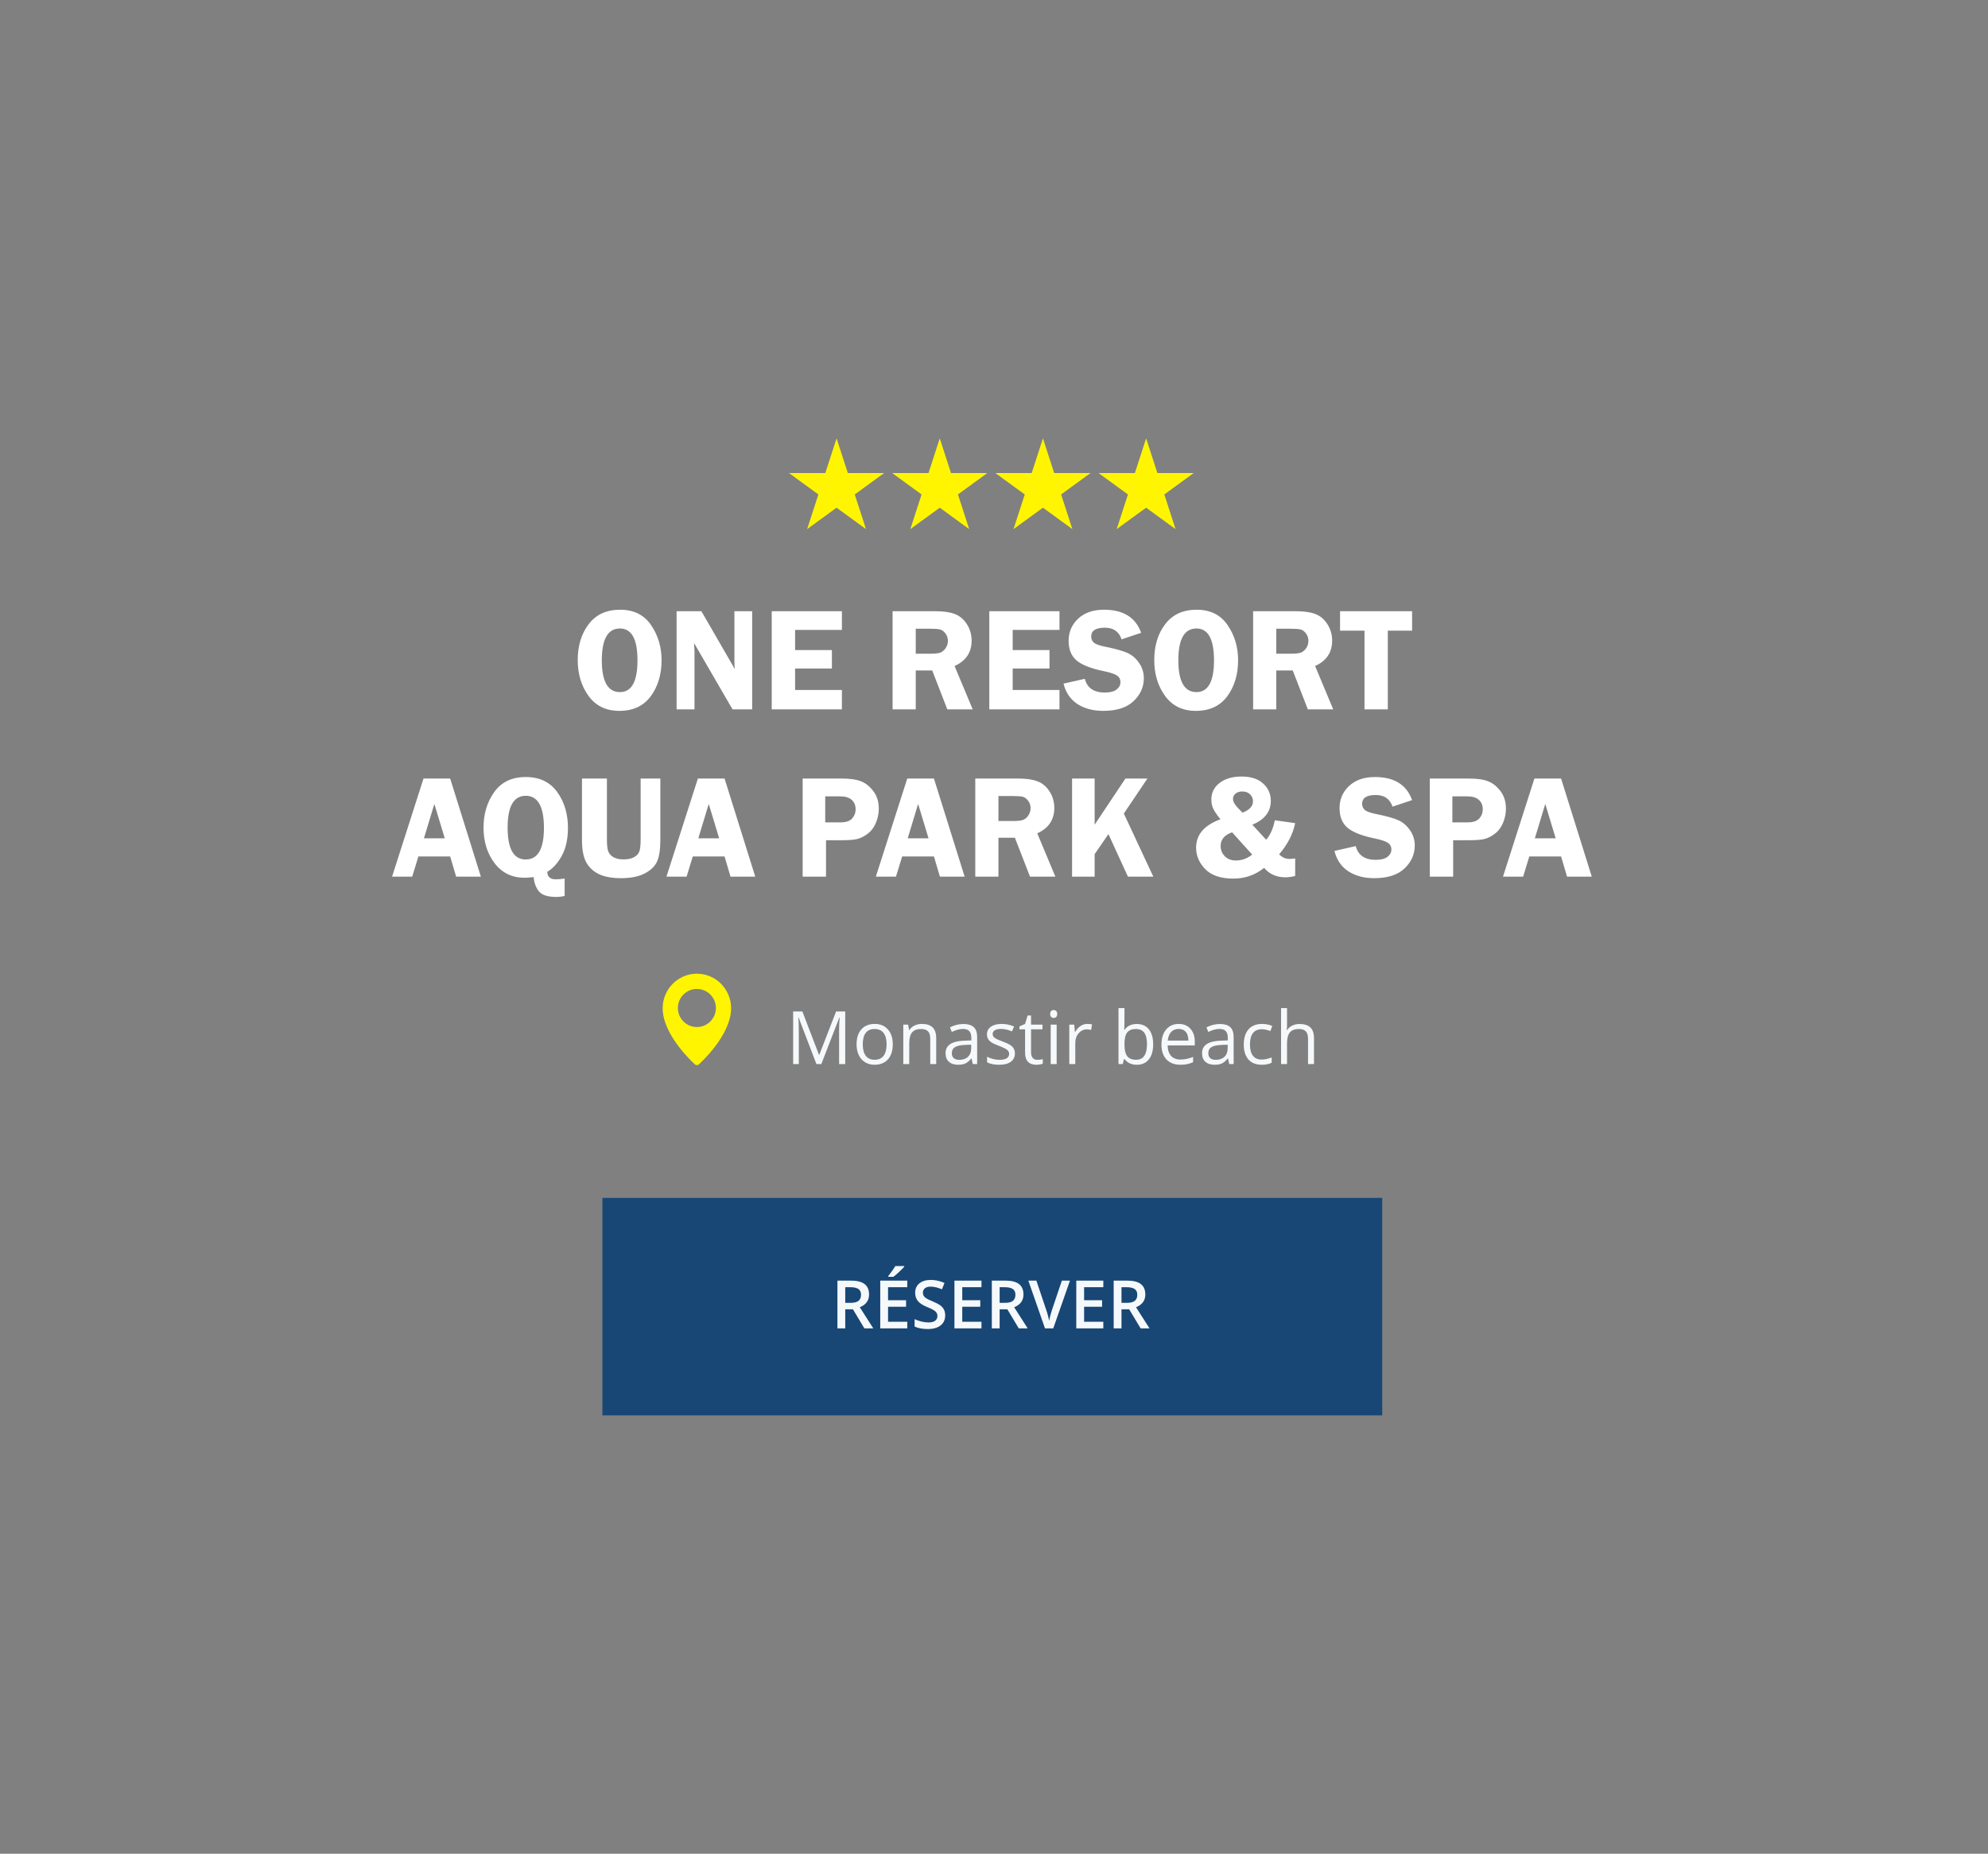
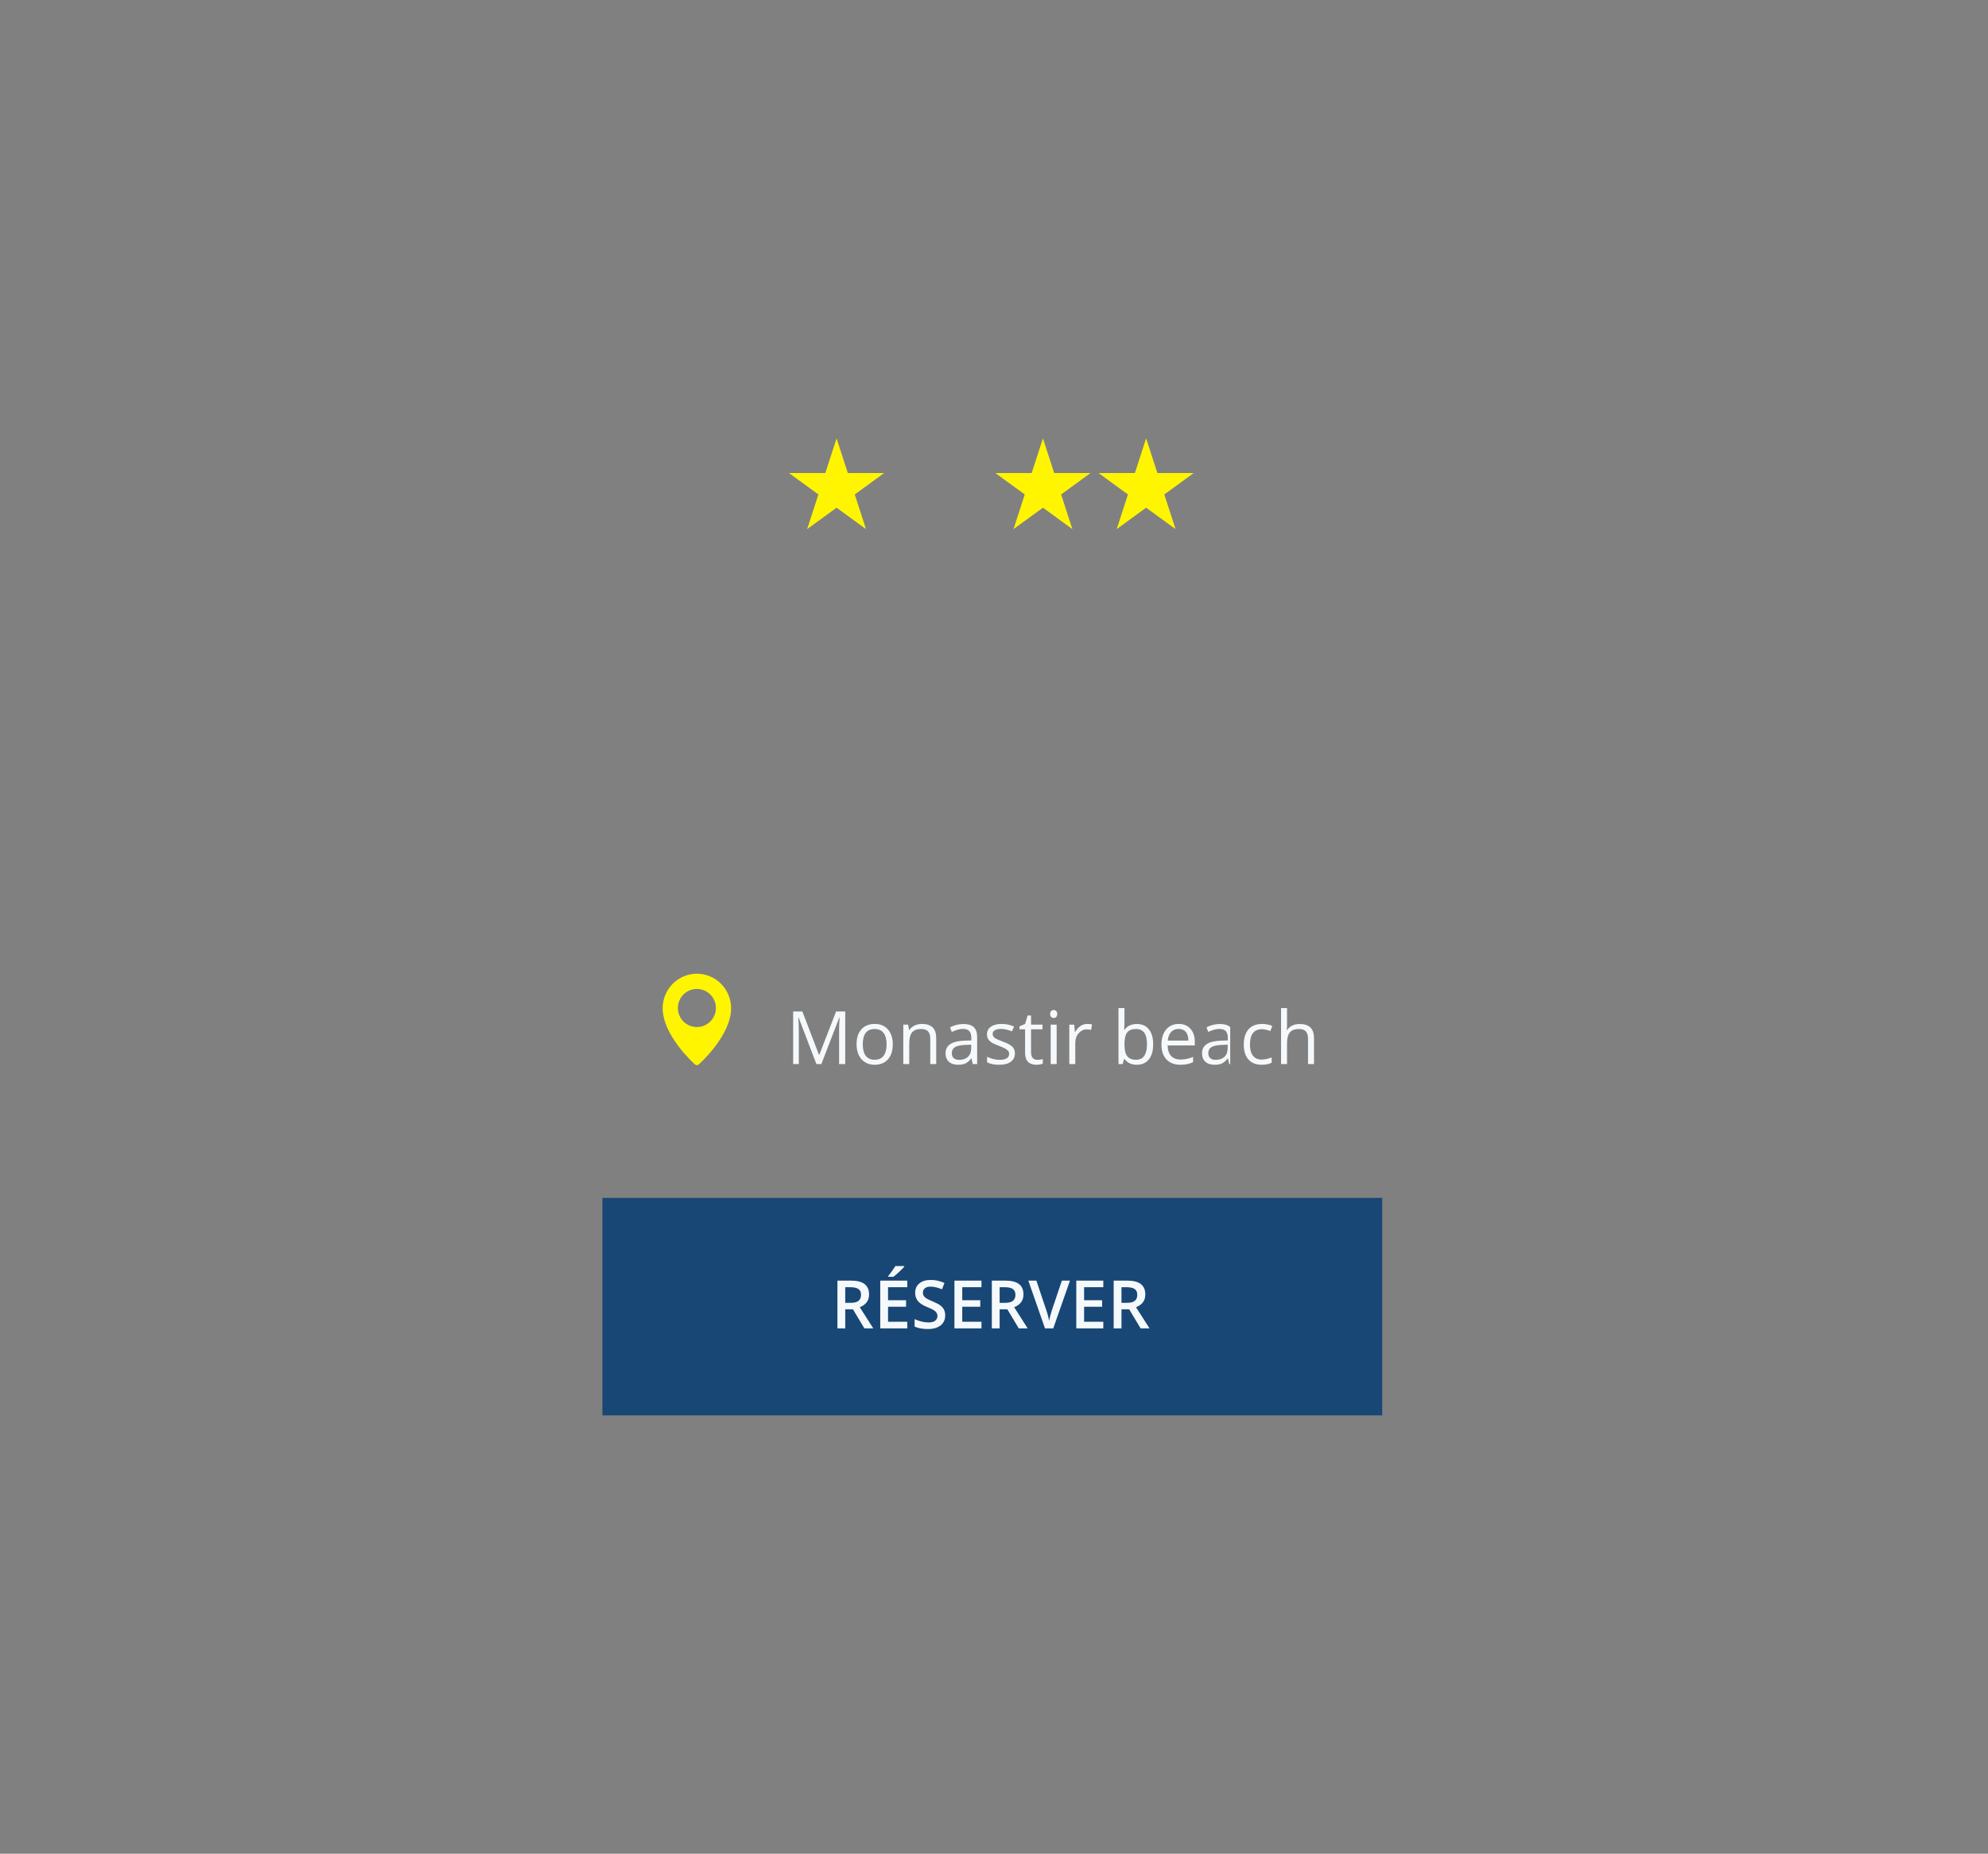
<svg xmlns="http://www.w3.org/2000/svg" width="594" height="554" viewBox="0 0 594 554" fill="none">
  <rect x="0" y="0" width="594" height="554" fill="#808080" stroke="none" />
  <rect x="180" y="358" width="233" height="65" fill="#184775" />
  <path d="M252.553 389.363H254.174C255.261 389.363 256.049 389.161 256.537 388.758C257.025 388.354 257.27 387.755 257.27 386.961C257.27 386.154 257.006 385.574 256.479 385.223C255.951 384.871 255.157 384.695 254.096 384.695H252.553V389.363ZM252.553 391.297V397H250.219V382.723H254.252C256.094 382.723 257.458 383.068 258.344 383.758C259.229 384.448 259.672 385.49 259.672 386.883C259.672 388.66 258.747 389.926 256.898 390.682L260.932 397H258.275L254.857 391.297H252.553ZM271.088 397H263.012V382.723H271.088V384.695H265.346V388.582H270.727V390.535H265.346V395.018H271.088V397ZM265.424 381.58V381.336C265.795 380.88 266.176 380.372 266.566 379.812C266.964 379.253 267.276 378.774 267.504 378.377H270.17V378.582C269.831 378.979 269.324 379.493 268.646 380.125C267.976 380.75 267.41 381.235 266.947 381.58H265.424ZM282.416 393.123C282.416 394.393 281.957 395.389 281.039 396.111C280.121 396.834 278.855 397.195 277.24 397.195C275.626 397.195 274.304 396.945 273.275 396.443V394.236C273.926 394.542 274.617 394.783 275.346 394.959C276.081 395.135 276.765 395.223 277.396 395.223C278.321 395.223 279.001 395.047 279.438 394.695C279.88 394.344 280.102 393.872 280.102 393.279C280.102 392.745 279.9 392.293 279.496 391.922C279.092 391.551 278.259 391.111 276.996 390.604C275.694 390.076 274.776 389.474 274.242 388.797C273.708 388.12 273.441 387.306 273.441 386.355C273.441 385.164 273.865 384.227 274.711 383.543C275.557 382.859 276.693 382.518 278.119 382.518C279.486 382.518 280.847 382.817 282.201 383.416L281.459 385.32C280.189 384.786 279.057 384.52 278.061 384.52C277.305 384.52 276.732 384.686 276.342 385.018C275.951 385.343 275.756 385.776 275.756 386.316C275.756 386.688 275.834 387.007 275.99 387.273C276.146 387.534 276.404 387.781 276.762 388.016C277.12 388.25 277.764 388.559 278.695 388.943C279.743 389.38 280.512 389.786 281 390.164C281.488 390.542 281.846 390.968 282.074 391.443C282.302 391.919 282.416 392.479 282.416 393.123ZM293.256 397H285.18V382.723H293.256V384.695H287.514V388.582H292.895V390.535H287.514V395.018H293.256V397ZM298.686 389.363H300.307C301.394 389.363 302.182 389.161 302.67 388.758C303.158 388.354 303.402 387.755 303.402 386.961C303.402 386.154 303.139 385.574 302.611 385.223C302.084 384.871 301.29 384.695 300.229 384.695H298.686V389.363ZM298.686 391.297V397H296.352V382.723H300.385C302.227 382.723 303.591 383.068 304.477 383.758C305.362 384.448 305.805 385.49 305.805 386.883C305.805 388.66 304.88 389.926 303.031 390.682L307.064 397H304.408L300.99 391.297H298.686ZM317.279 382.723H319.701L314.701 397H312.24L307.26 382.723H309.662L312.641 391.6C312.797 392.023 312.963 392.57 313.139 393.24C313.314 393.904 313.428 394.399 313.48 394.725C313.565 394.23 313.695 393.657 313.871 393.006C314.047 392.355 314.19 391.873 314.301 391.561L317.279 382.723ZM329.662 397H321.586V382.723H329.662V384.695H323.92V388.582H329.301V390.535H323.92V395.018H329.662V397ZM335.092 389.363H336.713C337.8 389.363 338.588 389.161 339.076 388.758C339.564 388.354 339.809 387.755 339.809 386.961C339.809 386.154 339.545 385.574 339.018 385.223C338.49 384.871 337.696 384.695 336.635 384.695H335.092V389.363ZM335.092 391.297V397H332.758V382.723H336.791C338.633 382.723 339.997 383.068 340.883 383.758C341.768 384.448 342.211 385.49 342.211 386.883C342.211 388.66 341.286 389.926 339.438 390.682L343.471 397H340.814L337.396 391.297H335.092Z" fill="#F5F9FB" />
-   <path d="M185.039 212.449C181.086 212.449 178.028 210.967 175.865 208.002C173.702 205.037 172.621 201.449 172.621 197.239C172.621 192.956 173.717 189.382 175.908 186.518C178.1 183.653 181.222 182.221 185.275 182.221C189.372 182.221 192.458 183.753 194.535 186.819C196.626 189.869 197.672 193.364 197.672 197.303C197.672 201.557 196.598 205.145 194.449 208.067C192.301 210.989 189.164 212.449 185.039 212.449ZM185.232 187.828C181.623 187.828 179.818 190.994 179.818 197.324C179.818 203.67 181.623 206.842 185.232 206.842C188.727 206.842 190.475 203.677 190.475 197.346C190.475 191.001 188.727 187.828 185.232 187.828ZM224.742 182.672V211.998H218.877L207.383 192.19C207.397 192.691 207.411 193.02 207.426 193.178C207.483 193.679 207.512 194.102 207.512 194.446V211.998H202.162V182.672H209.574L219.564 199.967C219.479 199.108 219.436 198.456 219.436 198.012V182.672H224.742ZM251.555 188.258H237.568V194.274H248.568V199.795H237.568V206.198H251.555V211.998H230.586V182.672H251.555V188.258ZM273.619 200.375V211.998H266.701V182.672H279.592C281.969 182.672 283.874 182.951 285.307 183.51C286.753 184.054 287.949 185.064 288.895 186.539C289.84 188.015 290.312 189.655 290.312 191.459C290.312 194.983 288.615 197.511 285.221 199.043L290.635 211.998H283.051L278.539 200.375H273.619ZM273.619 187.893V195.369H277.83C279.205 195.369 280.201 195.276 280.816 195.09C281.447 194.89 282.005 194.46 282.492 193.801C282.979 193.128 283.223 192.362 283.223 191.502C283.223 190.686 282.979 189.955 282.492 189.311C282.005 188.666 281.475 188.272 280.902 188.129C280.329 187.972 279.255 187.893 277.68 187.893H273.619ZM316.566 188.258H302.58V194.274H313.58V199.795H302.58V206.198H316.566V211.998H295.598V182.672H316.566V188.258ZM340.973 189.117L335.129 191.073C334.341 188.752 332.673 187.592 330.123 187.592C327.402 187.592 326.041 188.473 326.041 190.235C326.041 190.936 326.292 191.531 326.793 192.018C327.309 192.505 328.462 192.927 330.252 193.285C333.245 193.887 335.437 194.496 336.826 195.112C338.215 195.727 339.383 196.723 340.328 198.098C341.288 199.459 341.768 200.984 341.768 202.674C341.768 205.324 340.743 207.615 338.695 209.549C336.661 211.483 333.639 212.449 329.629 212.449C326.621 212.449 324.057 211.769 321.938 210.408C319.832 209.033 318.443 207 317.77 204.307L324.129 202.867C324.845 205.603 326.836 206.971 330.102 206.971C331.677 206.971 332.852 206.67 333.625 206.069C334.398 205.453 334.785 204.722 334.785 203.877C334.785 203.018 334.434 202.352 333.732 201.879C333.031 201.406 331.677 200.962 329.672 200.547C325.934 199.774 323.27 198.721 321.68 197.389C320.09 196.043 319.295 194.08 319.295 191.502C319.295 188.895 320.24 186.697 322.131 184.906C324.036 183.116 326.614 182.221 329.865 182.221C335.623 182.221 339.326 184.52 340.973 189.117ZM357.301 212.449C353.348 212.449 350.29 210.967 348.127 208.002C345.964 205.037 344.883 201.449 344.883 197.239C344.883 192.956 345.979 189.382 348.17 186.518C350.361 183.653 353.484 182.221 357.537 182.221C361.633 182.221 364.72 183.753 366.797 186.819C368.888 189.869 369.934 193.364 369.934 197.303C369.934 201.557 368.859 205.145 366.711 208.067C364.562 210.989 361.426 212.449 357.301 212.449ZM357.494 187.828C353.885 187.828 352.08 190.994 352.08 197.324C352.08 203.67 353.885 206.842 357.494 206.842C360.989 206.842 362.736 203.677 362.736 197.346C362.736 191.001 360.989 187.828 357.494 187.828ZM381.342 200.375V211.998H374.424V182.672H387.314C389.692 182.672 391.597 182.951 393.029 183.51C394.476 184.054 395.672 185.064 396.617 186.539C397.562 188.015 398.035 189.655 398.035 191.459C398.035 194.983 396.338 197.511 392.943 199.043L398.357 211.998H390.773L386.262 200.375H381.342ZM381.342 187.893V195.369H385.553C386.928 195.369 387.923 195.276 388.539 195.09C389.169 194.89 389.728 194.46 390.215 193.801C390.702 193.128 390.945 192.362 390.945 191.502C390.945 190.686 390.702 189.955 390.215 189.311C389.728 188.666 389.198 188.272 388.625 188.129C388.052 187.972 386.978 187.893 385.402 187.893H381.342ZM421.926 182.672V188.473H414.664V211.998H407.703V188.473H400.398V182.672H421.926ZM134.508 232.672L143.682 261.998H136.291L134.508 255.961H125.012L123.164 261.998H117.148L126.537 232.672H134.508ZM126.666 250.547H132.896L129.781 240.256L126.666 250.547ZM168.711 267.778C167.88 267.964 167.064 268.057 166.262 268.057C163.641 268.057 161.886 267.491 160.998 266.36C160.11 265.242 159.594 263.832 159.451 262.127C158.348 262.256 157.424 262.321 156.68 262.321C152.97 262.321 150.005 260.874 147.785 257.981C145.579 255.073 144.477 251.521 144.477 247.324C144.477 243.228 145.544 239.69 147.678 236.711C149.812 233.718 152.956 232.221 157.109 232.221C161.206 232.221 164.328 233.711 166.477 236.69C168.625 239.655 169.699 243.221 169.699 247.389C169.699 250.74 169.083 253.533 167.852 255.768C166.634 257.988 165.195 259.578 163.533 260.537C163.533 262.041 164.393 262.793 166.111 262.793C166.613 262.793 167.479 262.722 168.711 262.578V267.778ZM157.088 237.828C153.479 237.828 151.674 240.994 151.674 247.324C151.674 253.684 153.471 256.864 157.066 256.864C160.704 256.864 162.523 253.727 162.523 247.453C162.523 241.037 160.712 237.828 157.088 237.828ZM197.307 232.672V250.934C197.307 253.884 196.97 256.083 196.297 257.53C195.624 258.962 194.378 260.143 192.559 261.074C190.754 261.991 188.441 262.449 185.619 262.449C182.798 262.449 180.549 262.034 178.873 261.203C177.212 260.373 175.965 259.191 175.135 257.658C174.304 256.126 173.889 253.884 173.889 250.934V232.672H181.344V250.934C181.344 252.509 181.473 253.67 181.73 254.414C182.003 255.159 182.533 255.753 183.32 256.198C184.122 256.627 185.104 256.842 186.264 256.842C187.553 256.842 188.598 256.627 189.4 256.198C190.217 255.768 190.754 255.202 191.012 254.5C191.284 253.784 191.42 252.595 191.42 250.934V232.672H197.307ZM216.492 232.672L225.666 261.998H218.275L216.492 255.961H206.996L205.148 261.998H199.133L208.521 232.672H216.492ZM208.65 250.547H214.881L211.766 240.256L208.65 250.547ZM246.807 251.106V261.998H239.824V232.672H251.383C253.961 232.672 255.93 232.951 257.291 233.51C258.666 234.054 259.891 235.035 260.965 236.453C262.039 237.871 262.576 239.612 262.576 241.674C262.576 243.121 262.29 244.531 261.717 245.906C261.144 247.281 260.335 248.363 259.289 249.151C258.243 249.938 257.227 250.461 256.238 250.719C255.264 250.977 253.732 251.106 251.641 251.106H246.807ZM246.57 245.778H251.039C252.743 245.778 253.939 245.384 254.627 244.596C255.314 243.808 255.658 242.906 255.658 241.889C255.658 240.7 255.271 239.755 254.498 239.053C253.739 238.351 252.579 238 251.018 238H246.57V245.778ZM279.055 232.672L288.229 261.998H280.838L279.055 255.961H269.559L267.711 261.998H261.695L271.084 232.672H279.055ZM271.213 250.547H277.443L274.328 240.256L271.213 250.547ZM298.326 250.375V261.998H291.408V232.672H304.299C306.676 232.672 308.581 232.951 310.014 233.51C311.46 234.054 312.656 235.064 313.602 236.539C314.547 238.015 315.02 239.655 315.02 241.459C315.02 244.983 313.322 247.511 309.928 249.043L315.342 261.998H307.758L303.246 250.375H298.326ZM298.326 237.893V245.369H302.537C303.912 245.369 304.908 245.276 305.523 245.09C306.154 244.89 306.712 244.46 307.199 243.801C307.686 243.128 307.93 242.362 307.93 241.502C307.93 240.686 307.686 239.955 307.199 239.311C306.712 238.666 306.182 238.272 305.609 238.129C305.036 237.972 303.962 237.893 302.387 237.893H298.326ZM327.072 232.672V246.465L336.268 232.672H342.842L335.795 243.135L344.604 261.998H337.02L331.197 249.28L327.072 255.274V261.998H320.326V232.672H327.072ZM386.992 245.992C386.319 249.272 384.722 252.38 382.201 255.317C383.089 256.233 384.092 256.692 385.209 256.692C385.61 256.692 386.204 256.649 386.992 256.563V261.783C385.932 262.056 384.951 262.192 384.049 262.192C381.428 262.192 379.315 261.253 377.711 259.377C375.033 261.511 371.975 262.578 368.537 262.578C364.785 262.578 361.984 261.64 360.137 259.764C358.303 257.888 357.387 255.746 357.387 253.34C357.387 249.444 359.807 246.615 364.648 244.854C363.517 243.421 362.779 242.311 362.436 241.524C362.106 240.722 361.941 239.869 361.941 238.967C361.941 236.905 362.765 235.243 364.412 233.983C366.059 232.708 368.251 232.071 370.986 232.071C373.751 232.071 375.892 232.765 377.41 234.155C378.943 235.53 379.709 237.263 379.709 239.354C379.709 242.576 377.868 244.947 374.188 246.465L378.312 250.955C379.501 249.666 380.368 247.733 380.912 245.155L386.992 245.992ZM371.244 242.856C373.335 242.082 374.381 240.951 374.381 239.461C374.381 238.659 374.094 237.972 373.521 237.399C372.963 236.826 372.182 236.539 371.18 236.539C370.378 236.539 369.712 236.747 369.182 237.162C368.666 237.578 368.408 238.115 368.408 238.774C368.408 239.576 368.945 240.521 370.02 241.61L371.244 242.856ZM368.15 248.742C365.859 249.53 364.713 250.898 364.713 252.846C364.713 253.992 365.121 255.002 365.938 255.875C366.768 256.735 367.878 257.164 369.268 257.164C371.044 257.164 372.669 256.577 374.145 255.403L368.15 248.742ZM421.926 239.117L416.082 241.073C415.294 238.752 413.626 237.592 411.076 237.592C408.355 237.592 406.994 238.473 406.994 240.235C406.994 240.936 407.245 241.531 407.746 242.018C408.262 242.505 409.415 242.927 411.205 243.285C414.199 243.887 416.39 244.496 417.779 245.112C419.169 245.727 420.336 246.723 421.281 248.098C422.241 249.459 422.721 250.984 422.721 252.674C422.721 255.324 421.697 257.615 419.648 259.549C417.615 261.483 414.592 262.449 410.582 262.449C407.574 262.449 405.01 261.769 402.891 260.408C400.785 259.033 399.396 257 398.723 254.307L405.082 252.867C405.798 255.603 407.789 256.971 411.055 256.971C412.63 256.971 413.805 256.67 414.578 256.069C415.352 255.453 415.738 254.722 415.738 253.877C415.738 253.018 415.387 252.352 414.686 251.879C413.984 251.406 412.63 250.962 410.625 250.547C406.887 249.774 404.223 248.721 402.633 247.389C401.043 246.043 400.248 244.08 400.248 241.502C400.248 238.895 401.193 236.697 403.084 234.906C404.989 233.116 407.567 232.221 410.818 232.221C416.576 232.221 420.279 234.52 421.926 239.117ZM434.193 251.106V261.998H427.211V232.672H438.77C441.348 232.672 443.317 232.951 444.678 233.51C446.053 234.054 447.277 235.035 448.352 236.453C449.426 237.871 449.963 239.612 449.963 241.674C449.963 243.121 449.676 244.531 449.104 245.906C448.531 247.281 447.721 248.363 446.676 249.151C445.63 249.938 444.613 250.461 443.625 250.719C442.651 250.977 441.118 251.106 439.027 251.106H434.193ZM433.957 245.778H438.426C440.13 245.778 441.326 245.384 442.014 244.596C442.701 243.808 443.045 242.906 443.045 241.889C443.045 240.7 442.658 239.755 441.885 239.053C441.126 238.351 439.965 238 438.404 238H433.957V245.778ZM466.441 232.672L475.615 261.998H468.225L466.441 255.961H456.945L455.098 261.998H449.082L458.471 232.672H466.441ZM458.6 250.547H464.83L461.715 240.256L458.6 250.547Z" fill="white" />
  <path d="M249.962 131L253.321 141.365H264.192L255.397 147.771L258.756 158.135L249.962 151.729L241.168 158.135L244.527 147.771L235.732 141.365H246.603L249.962 131Z" fill="#FFF500" />
-   <path d="M280.793 131L284.152 141.365H295.023L286.228 147.771L289.588 158.135L280.793 151.729L271.999 158.135L275.358 147.771L266.563 141.365H277.434L280.793 131Z" fill="#FFF500" />
  <path d="M311.624 131L314.983 141.365H325.853L317.059 147.771L320.418 158.135L311.624 151.729L302.829 158.135L306.188 147.771L297.394 141.365H308.264L311.624 131Z" fill="#FFF500" />
  <path d="M342.455 131L345.814 141.365H356.684L347.89 147.771L351.249 158.135L342.455 151.729L333.66 158.135L337.019 147.771L328.225 141.365H339.096L342.455 131Z" fill="#FFF500" />
-   <path d="M243.94 317.998L238.612 304.076H238.526C238.626 305.179 238.676 306.49 238.676 308.008V317.998H236.99V302.293H239.74L244.713 315.248H244.799L249.816 302.293H252.544V317.998H250.718V307.879C250.718 306.719 250.768 305.459 250.869 304.098H250.783L245.412 317.998H243.94ZM266.756 312.101C266.756 314.02 266.273 315.52 265.306 316.602C264.339 317.676 263.004 318.213 261.299 318.213C260.247 318.213 259.312 317.966 258.496 317.472C257.679 316.978 257.049 316.269 256.605 315.345C256.161 314.421 255.939 313.34 255.939 312.101C255.939 310.182 256.419 308.688 257.378 307.621C258.338 306.547 259.67 306.01 261.375 306.01C263.022 306.01 264.329 306.558 265.295 307.654C266.269 308.749 266.756 310.232 266.756 312.101ZM257.787 312.101C257.787 313.605 258.087 314.751 258.689 315.538C259.291 316.326 260.175 316.72 261.342 316.72C262.51 316.72 263.394 316.33 263.996 315.549C264.604 314.761 264.909 313.612 264.909 312.101C264.909 310.604 264.604 309.469 263.996 308.696C263.394 307.915 262.502 307.525 261.321 307.525C260.153 307.525 259.273 307.908 258.678 308.674C258.084 309.44 257.787 310.583 257.787 312.101ZM277.95 317.998V310.382C277.95 309.422 277.731 308.706 277.294 308.234C276.858 307.761 276.174 307.525 275.243 307.525C274.011 307.525 273.109 307.858 272.536 308.524C271.963 309.19 271.676 310.289 271.676 311.822V317.998H269.893V306.225H271.343L271.633 307.836H271.719C272.084 307.256 272.597 306.809 273.255 306.493C273.914 306.171 274.648 306.01 275.458 306.01C276.875 306.01 277.943 306.354 278.659 307.041C279.375 307.722 279.733 308.814 279.733 310.318V317.998H277.95ZM290.647 317.998L290.292 316.323H290.207C289.619 317.06 289.032 317.561 288.445 317.826C287.865 318.084 287.138 318.213 286.264 318.213C285.097 318.213 284.18 317.912 283.514 317.311C282.855 316.709 282.526 315.853 282.526 314.743C282.526 312.366 284.427 311.12 288.23 311.005L290.228 310.941V310.21C290.228 309.286 290.028 308.606 289.626 308.169C289.233 307.725 288.599 307.503 287.725 307.503C286.744 307.503 285.634 307.804 284.395 308.406L283.847 307.041C284.427 306.726 285.061 306.479 285.749 306.3C286.443 306.121 287.138 306.031 287.833 306.031C289.236 306.031 290.275 306.343 290.948 306.966C291.628 307.589 291.968 308.588 291.968 309.963V317.998H290.647ZM286.619 316.741C287.729 316.741 288.599 316.437 289.229 315.828C289.866 315.22 290.185 314.367 290.185 313.272V312.208L288.402 312.283C286.984 312.334 285.96 312.556 285.33 312.949C284.707 313.336 284.395 313.941 284.395 314.765C284.395 315.409 284.588 315.9 284.975 316.237C285.369 316.573 285.917 316.741 286.619 316.741ZM303.248 314.786C303.248 315.882 302.839 316.727 302.023 317.322C301.207 317.916 300.061 318.213 298.585 318.213C297.024 318.213 295.807 317.966 294.933 317.472V315.818C295.499 316.104 296.104 316.33 296.749 316.494C297.4 316.659 298.027 316.741 298.628 316.741C299.559 316.741 300.276 316.595 300.777 316.301C301.278 316 301.529 315.545 301.529 314.937C301.529 314.478 301.328 314.088 300.927 313.766C300.533 313.436 299.76 313.05 298.607 312.606C297.511 312.198 296.731 311.843 296.265 311.542C295.807 311.234 295.463 310.887 295.234 310.5C295.012 310.114 294.901 309.652 294.901 309.115C294.901 308.155 295.291 307.399 296.072 306.848C296.852 306.289 297.923 306.01 299.284 306.01C300.551 306.01 301.79 306.268 303 306.783L302.367 308.234C301.185 307.747 300.114 307.503 299.155 307.503C298.31 307.503 297.672 307.636 297.243 307.901C296.813 308.166 296.598 308.531 296.598 308.996C296.598 309.311 296.677 309.58 296.834 309.802C296.999 310.024 297.261 310.235 297.619 310.436C297.977 310.636 298.664 310.926 299.681 311.306C301.078 311.814 302.019 312.326 302.506 312.842C303 313.358 303.248 314.006 303.248 314.786ZM309.961 316.741C310.277 316.741 310.581 316.72 310.875 316.677C311.168 316.627 311.401 316.577 311.573 316.527V317.891C311.379 317.984 311.093 318.059 310.713 318.116C310.341 318.181 310.004 318.213 309.704 318.213C307.426 318.213 306.288 317.014 306.288 314.615V307.611H304.601V306.751L306.288 306.01L307.04 303.496H308.071V306.225H311.487V307.611H308.071V314.539C308.071 315.248 308.239 315.793 308.576 316.172C308.912 316.552 309.374 316.741 309.961 316.741ZM315.719 317.998H313.936V306.225H315.719V317.998ZM313.786 303.034C313.786 302.626 313.886 302.329 314.086 302.143C314.287 301.949 314.538 301.853 314.838 301.853C315.125 301.853 315.372 301.949 315.58 302.143C315.787 302.336 315.891 302.633 315.891 303.034C315.891 303.435 315.787 303.736 315.58 303.937C315.372 304.13 315.125 304.227 314.838 304.227C314.538 304.227 314.287 304.13 314.086 303.937C313.886 303.736 313.786 303.435 313.786 303.034ZM324.872 306.01C325.394 306.01 325.863 306.053 326.279 306.139L326.032 307.793C325.545 307.686 325.115 307.632 324.743 307.632C323.79 307.632 322.974 308.019 322.293 308.792C321.62 309.566 321.284 310.529 321.284 311.682V317.998H319.5V306.225H320.972L321.176 308.406H321.262C321.699 307.639 322.225 307.048 322.841 306.633C323.457 306.218 324.134 306.01 324.872 306.01ZM339.674 306.031C341.221 306.031 342.421 306.561 343.273 307.621C344.132 308.674 344.562 310.167 344.562 312.101C344.562 314.034 344.129 315.538 343.262 316.613C342.403 317.68 341.207 318.213 339.674 318.213C338.908 318.213 338.206 318.073 337.569 317.794C336.939 317.508 336.409 317.071 335.979 316.484H335.85L335.474 317.998H334.196V301.283H335.979V305.344C335.979 306.253 335.95 307.07 335.893 307.793H335.979C336.81 306.619 338.042 306.031 339.674 306.031ZM339.417 307.525C338.199 307.525 337.322 307.876 336.785 308.577C336.248 309.272 335.979 310.447 335.979 312.101C335.979 313.755 336.255 314.94 336.806 315.656C337.358 316.365 338.242 316.72 339.459 316.72C340.555 316.72 341.372 316.323 341.909 315.528C342.446 314.726 342.714 313.576 342.714 312.079C342.714 310.547 342.446 309.405 341.909 308.653C341.372 307.901 340.541 307.525 339.417 307.525ZM352.662 318.213C350.921 318.213 349.546 317.683 348.537 316.623C347.534 315.563 347.033 314.092 347.033 312.208C347.033 310.31 347.498 308.803 348.429 307.686C349.367 306.569 350.624 306.01 352.2 306.01C353.675 306.01 354.842 306.497 355.702 307.471C356.561 308.438 356.991 309.716 356.991 311.306V312.434H348.88C348.916 313.816 349.264 314.865 349.922 315.581C350.588 316.297 351.523 316.656 352.726 316.656C353.994 316.656 355.247 316.391 356.486 315.861V317.45C355.856 317.723 355.258 317.916 354.692 318.031C354.133 318.152 353.457 318.213 352.662 318.213ZM352.178 307.503C351.233 307.503 350.477 307.811 349.912 308.427C349.353 309.043 349.024 309.895 348.923 310.984H355.079C355.079 309.859 354.828 309 354.327 308.406C353.825 307.804 353.109 307.503 352.178 307.503ZM367.282 317.998L366.927 316.323H366.841C366.254 317.06 365.667 317.561 365.08 317.826C364.5 318.084 363.773 318.213 362.899 318.213C361.732 318.213 360.815 317.912 360.149 317.311C359.49 316.709 359.161 315.853 359.161 314.743C359.161 312.366 361.062 311.12 364.865 311.005L366.863 310.941V310.21C366.863 309.286 366.662 308.606 366.261 308.169C365.867 307.725 365.234 307.503 364.36 307.503C363.379 307.503 362.269 307.804 361.03 308.406L360.482 307.041C361.062 306.726 361.696 306.479 362.383 306.3C363.078 306.121 363.773 306.031 364.467 306.031C365.871 306.031 366.909 306.343 367.583 306.966C368.263 307.589 368.603 308.588 368.603 309.963V317.998H367.282ZM363.253 316.741C364.363 316.741 365.234 316.437 365.864 315.828C366.501 315.22 366.82 314.367 366.82 313.272V312.208L365.037 312.283C363.619 312.334 362.595 312.556 361.964 312.949C361.341 313.336 361.03 313.941 361.03 314.765C361.03 315.409 361.223 315.9 361.61 316.237C362.004 316.573 362.552 316.741 363.253 316.741ZM376.993 318.213C375.288 318.213 373.967 317.69 373.029 316.645C372.098 315.592 371.632 314.106 371.632 312.187C371.632 310.217 372.105 308.696 373.05 307.621C374.003 306.547 375.356 306.01 377.111 306.01C377.677 306.01 378.242 306.071 378.808 306.193C379.374 306.314 379.818 306.458 380.14 306.622L379.592 308.137C379.198 307.979 378.769 307.851 378.303 307.75C377.838 307.643 377.426 307.589 377.068 307.589C374.676 307.589 373.48 309.115 373.48 312.165C373.48 313.612 373.77 314.722 374.35 315.495C374.937 316.269 375.804 316.656 376.95 316.656C377.931 316.656 378.937 316.444 379.968 316.022V317.601C379.181 318.009 378.189 318.213 376.993 318.213ZM390.829 317.998V310.382C390.829 309.422 390.61 308.706 390.173 308.234C389.736 307.761 389.053 307.525 388.122 307.525C386.883 307.525 385.977 307.861 385.404 308.534C384.838 309.208 384.555 310.31 384.555 311.843V317.998H382.772V301.283H384.555V306.343C384.555 306.952 384.527 307.457 384.469 307.858H384.577C384.928 307.292 385.425 306.848 386.07 306.526C386.722 306.196 387.463 306.031 388.293 306.031C389.733 306.031 390.811 306.375 391.527 307.063C392.25 307.743 392.612 308.828 392.612 310.318V317.998H390.829Z" fill="#F5F9FB" />
+   <path d="M243.94 317.998L238.612 304.076H238.526C238.626 305.179 238.676 306.49 238.676 308.008V317.998H236.99V302.293H239.74L244.713 315.248H244.799L249.816 302.293H252.544V317.998H250.718V307.879C250.718 306.719 250.768 305.459 250.869 304.098H250.783L245.412 317.998H243.94ZM266.756 312.101C266.756 314.02 266.273 315.52 265.306 316.602C264.339 317.676 263.004 318.213 261.299 318.213C260.247 318.213 259.312 317.966 258.496 317.472C257.679 316.978 257.049 316.269 256.605 315.345C256.161 314.421 255.939 313.34 255.939 312.101C255.939 310.182 256.419 308.688 257.378 307.621C258.338 306.547 259.67 306.01 261.375 306.01C263.022 306.01 264.329 306.558 265.295 307.654C266.269 308.749 266.756 310.232 266.756 312.101ZM257.787 312.101C257.787 313.605 258.087 314.751 258.689 315.538C259.291 316.326 260.175 316.72 261.342 316.72C262.51 316.72 263.394 316.33 263.996 315.549C264.604 314.761 264.909 313.612 264.909 312.101C264.909 310.604 264.604 309.469 263.996 308.696C263.394 307.915 262.502 307.525 261.321 307.525C260.153 307.525 259.273 307.908 258.678 308.674C258.084 309.44 257.787 310.583 257.787 312.101ZM277.95 317.998V310.382C277.95 309.422 277.731 308.706 277.294 308.234C276.858 307.761 276.174 307.525 275.243 307.525C274.011 307.525 273.109 307.858 272.536 308.524C271.963 309.19 271.676 310.289 271.676 311.822V317.998H269.893V306.225H271.343L271.633 307.836H271.719C272.084 307.256 272.597 306.809 273.255 306.493C273.914 306.171 274.648 306.01 275.458 306.01C276.875 306.01 277.943 306.354 278.659 307.041C279.375 307.722 279.733 308.814 279.733 310.318V317.998H277.95ZM290.647 317.998L290.292 316.323H290.207C289.619 317.06 289.032 317.561 288.445 317.826C287.865 318.084 287.138 318.213 286.264 318.213C285.097 318.213 284.18 317.912 283.514 317.311C282.855 316.709 282.526 315.853 282.526 314.743C282.526 312.366 284.427 311.12 288.23 311.005L290.228 310.941V310.21C290.228 309.286 290.028 308.606 289.626 308.169C289.233 307.725 288.599 307.503 287.725 307.503C286.744 307.503 285.634 307.804 284.395 308.406L283.847 307.041C284.427 306.726 285.061 306.479 285.749 306.3C286.443 306.121 287.138 306.031 287.833 306.031C289.236 306.031 290.275 306.343 290.948 306.966C291.628 307.589 291.968 308.588 291.968 309.963V317.998H290.647ZM286.619 316.741C287.729 316.741 288.599 316.437 289.229 315.828C289.866 315.22 290.185 314.367 290.185 313.272V312.208L288.402 312.283C286.984 312.334 285.96 312.556 285.33 312.949C284.707 313.336 284.395 313.941 284.395 314.765C284.395 315.409 284.588 315.9 284.975 316.237C285.369 316.573 285.917 316.741 286.619 316.741ZM303.248 314.786C303.248 315.882 302.839 316.727 302.023 317.322C301.207 317.916 300.061 318.213 298.585 318.213C297.024 318.213 295.807 317.966 294.933 317.472V315.818C295.499 316.104 296.104 316.33 296.749 316.494C297.4 316.659 298.027 316.741 298.628 316.741C299.559 316.741 300.276 316.595 300.777 316.301C301.278 316 301.529 315.545 301.529 314.937C301.529 314.478 301.328 314.088 300.927 313.766C300.533 313.436 299.76 313.05 298.607 312.606C297.511 312.198 296.731 311.843 296.265 311.542C295.807 311.234 295.463 310.887 295.234 310.5C295.012 310.114 294.901 309.652 294.901 309.115C294.901 308.155 295.291 307.399 296.072 306.848C296.852 306.289 297.923 306.01 299.284 306.01C300.551 306.01 301.79 306.268 303 306.783L302.367 308.234C301.185 307.747 300.114 307.503 299.155 307.503C298.31 307.503 297.672 307.636 297.243 307.901C296.813 308.166 296.598 308.531 296.598 308.996C296.598 309.311 296.677 309.58 296.834 309.802C296.999 310.024 297.261 310.235 297.619 310.436C297.977 310.636 298.664 310.926 299.681 311.306C301.078 311.814 302.019 312.326 302.506 312.842C303 313.358 303.248 314.006 303.248 314.786ZM309.961 316.741C310.277 316.741 310.581 316.72 310.875 316.677C311.168 316.627 311.401 316.577 311.573 316.527V317.891C311.379 317.984 311.093 318.059 310.713 318.116C310.341 318.181 310.004 318.213 309.704 318.213C307.426 318.213 306.288 317.014 306.288 314.615V307.611H304.601V306.751L306.288 306.01L307.04 303.496H308.071V306.225H311.487V307.611H308.071V314.539C308.071 315.248 308.239 315.793 308.576 316.172C308.912 316.552 309.374 316.741 309.961 316.741ZM315.719 317.998H313.936V306.225H315.719V317.998ZM313.786 303.034C313.786 302.626 313.886 302.329 314.086 302.143C314.287 301.949 314.538 301.853 314.838 301.853C315.125 301.853 315.372 301.949 315.58 302.143C315.787 302.336 315.891 302.633 315.891 303.034C315.891 303.435 315.787 303.736 315.58 303.937C315.372 304.13 315.125 304.227 314.838 304.227C314.538 304.227 314.287 304.13 314.086 303.937C313.886 303.736 313.786 303.435 313.786 303.034ZM324.872 306.01C325.394 306.01 325.863 306.053 326.279 306.139L326.032 307.793C325.545 307.686 325.115 307.632 324.743 307.632C323.79 307.632 322.974 308.019 322.293 308.792C321.62 309.566 321.284 310.529 321.284 311.682V317.998H319.5V306.225H320.972L321.176 308.406H321.262C321.699 307.639 322.225 307.048 322.841 306.633C323.457 306.218 324.134 306.01 324.872 306.01ZM339.674 306.031C341.221 306.031 342.421 306.561 343.273 307.621C344.132 308.674 344.562 310.167 344.562 312.101C344.562 314.034 344.129 315.538 343.262 316.613C342.403 317.68 341.207 318.213 339.674 318.213C338.908 318.213 338.206 318.073 337.569 317.794C336.939 317.508 336.409 317.071 335.979 316.484H335.85L335.474 317.998H334.196V301.283H335.979V305.344C335.979 306.253 335.95 307.07 335.893 307.793H335.979C336.81 306.619 338.042 306.031 339.674 306.031ZM339.417 307.525C338.199 307.525 337.322 307.876 336.785 308.577C336.248 309.272 335.979 310.447 335.979 312.101C335.979 313.755 336.255 314.94 336.806 315.656C337.358 316.365 338.242 316.72 339.459 316.72C340.555 316.72 341.372 316.323 341.909 315.528C342.446 314.726 342.714 313.576 342.714 312.079C342.714 310.547 342.446 309.405 341.909 308.653C341.372 307.901 340.541 307.525 339.417 307.525ZM352.662 318.213C350.921 318.213 349.546 317.683 348.537 316.623C347.534 315.563 347.033 314.092 347.033 312.208C347.033 310.31 347.498 308.803 348.429 307.686C349.367 306.569 350.624 306.01 352.2 306.01C353.675 306.01 354.842 306.497 355.702 307.471C356.561 308.438 356.991 309.716 356.991 311.306V312.434H348.88C348.916 313.816 349.264 314.865 349.922 315.581C350.588 316.297 351.523 316.656 352.726 316.656C353.994 316.656 355.247 316.391 356.486 315.861V317.45C355.856 317.723 355.258 317.916 354.692 318.031C354.133 318.152 353.457 318.213 352.662 318.213ZM352.178 307.503C351.233 307.503 350.477 307.811 349.912 308.427C349.353 309.043 349.024 309.895 348.923 310.984H355.079C355.079 309.859 354.828 309 354.327 308.406C353.825 307.804 353.109 307.503 352.178 307.503ZM367.282 317.998L366.927 316.323H366.841C366.254 317.06 365.667 317.561 365.08 317.826C364.5 318.084 363.773 318.213 362.899 318.213C361.732 318.213 360.815 317.912 360.149 317.311C359.49 316.709 359.161 315.853 359.161 314.743C359.161 312.366 361.062 311.12 364.865 311.005L366.863 310.941V310.21C366.863 309.286 366.662 308.606 366.261 308.169C365.867 307.725 365.234 307.503 364.36 307.503C363.379 307.503 362.269 307.804 361.03 308.406L360.482 307.041C361.062 306.726 361.696 306.479 362.383 306.3C363.078 306.121 363.773 306.031 364.467 306.031C365.871 306.031 366.909 306.343 367.583 306.966V317.998H367.282ZM363.253 316.741C364.363 316.741 365.234 316.437 365.864 315.828C366.501 315.22 366.82 314.367 366.82 313.272V312.208L365.037 312.283C363.619 312.334 362.595 312.556 361.964 312.949C361.341 313.336 361.03 313.941 361.03 314.765C361.03 315.409 361.223 315.9 361.61 316.237C362.004 316.573 362.552 316.741 363.253 316.741ZM376.993 318.213C375.288 318.213 373.967 317.69 373.029 316.645C372.098 315.592 371.632 314.106 371.632 312.187C371.632 310.217 372.105 308.696 373.05 307.621C374.003 306.547 375.356 306.01 377.111 306.01C377.677 306.01 378.242 306.071 378.808 306.193C379.374 306.314 379.818 306.458 380.14 306.622L379.592 308.137C379.198 307.979 378.769 307.851 378.303 307.75C377.838 307.643 377.426 307.589 377.068 307.589C374.676 307.589 373.48 309.115 373.48 312.165C373.48 313.612 373.77 314.722 374.35 315.495C374.937 316.269 375.804 316.656 376.95 316.656C377.931 316.656 378.937 316.444 379.968 316.022V317.601C379.181 318.009 378.189 318.213 376.993 318.213ZM390.829 317.998V310.382C390.829 309.422 390.61 308.706 390.173 308.234C389.736 307.761 389.053 307.525 388.122 307.525C386.883 307.525 385.977 307.861 385.404 308.534C384.838 309.208 384.555 310.31 384.555 311.843V317.998H382.772V301.283H384.555V306.343C384.555 306.952 384.527 307.457 384.469 307.858H384.577C384.928 307.292 385.425 306.848 386.07 306.526C386.722 306.196 387.463 306.031 388.293 306.031C389.733 306.031 390.811 306.375 391.527 307.063C392.25 307.743 392.612 308.828 392.612 310.318V317.998H390.829Z" fill="#F5F9FB" />
  <path d="M208.224 290.998C202.587 290.998 198 295.629 198 301.322C198 309.412 207.263 317.764 207.657 318.115C207.82 318.26 208.022 318.332 208.224 318.332C208.426 318.332 208.628 318.26 208.791 318.116C209.185 317.764 218.448 309.412 218.448 301.322C218.448 295.629 213.861 290.998 208.224 290.998ZM208.224 306.943C205.092 306.943 202.544 304.388 202.544 301.248C202.544 298.108 205.092 295.554 208.224 295.554C211.356 295.554 213.904 298.108 213.904 301.248C213.904 304.388 211.356 306.943 208.224 306.943Z" fill="#FFF500" />
</svg>